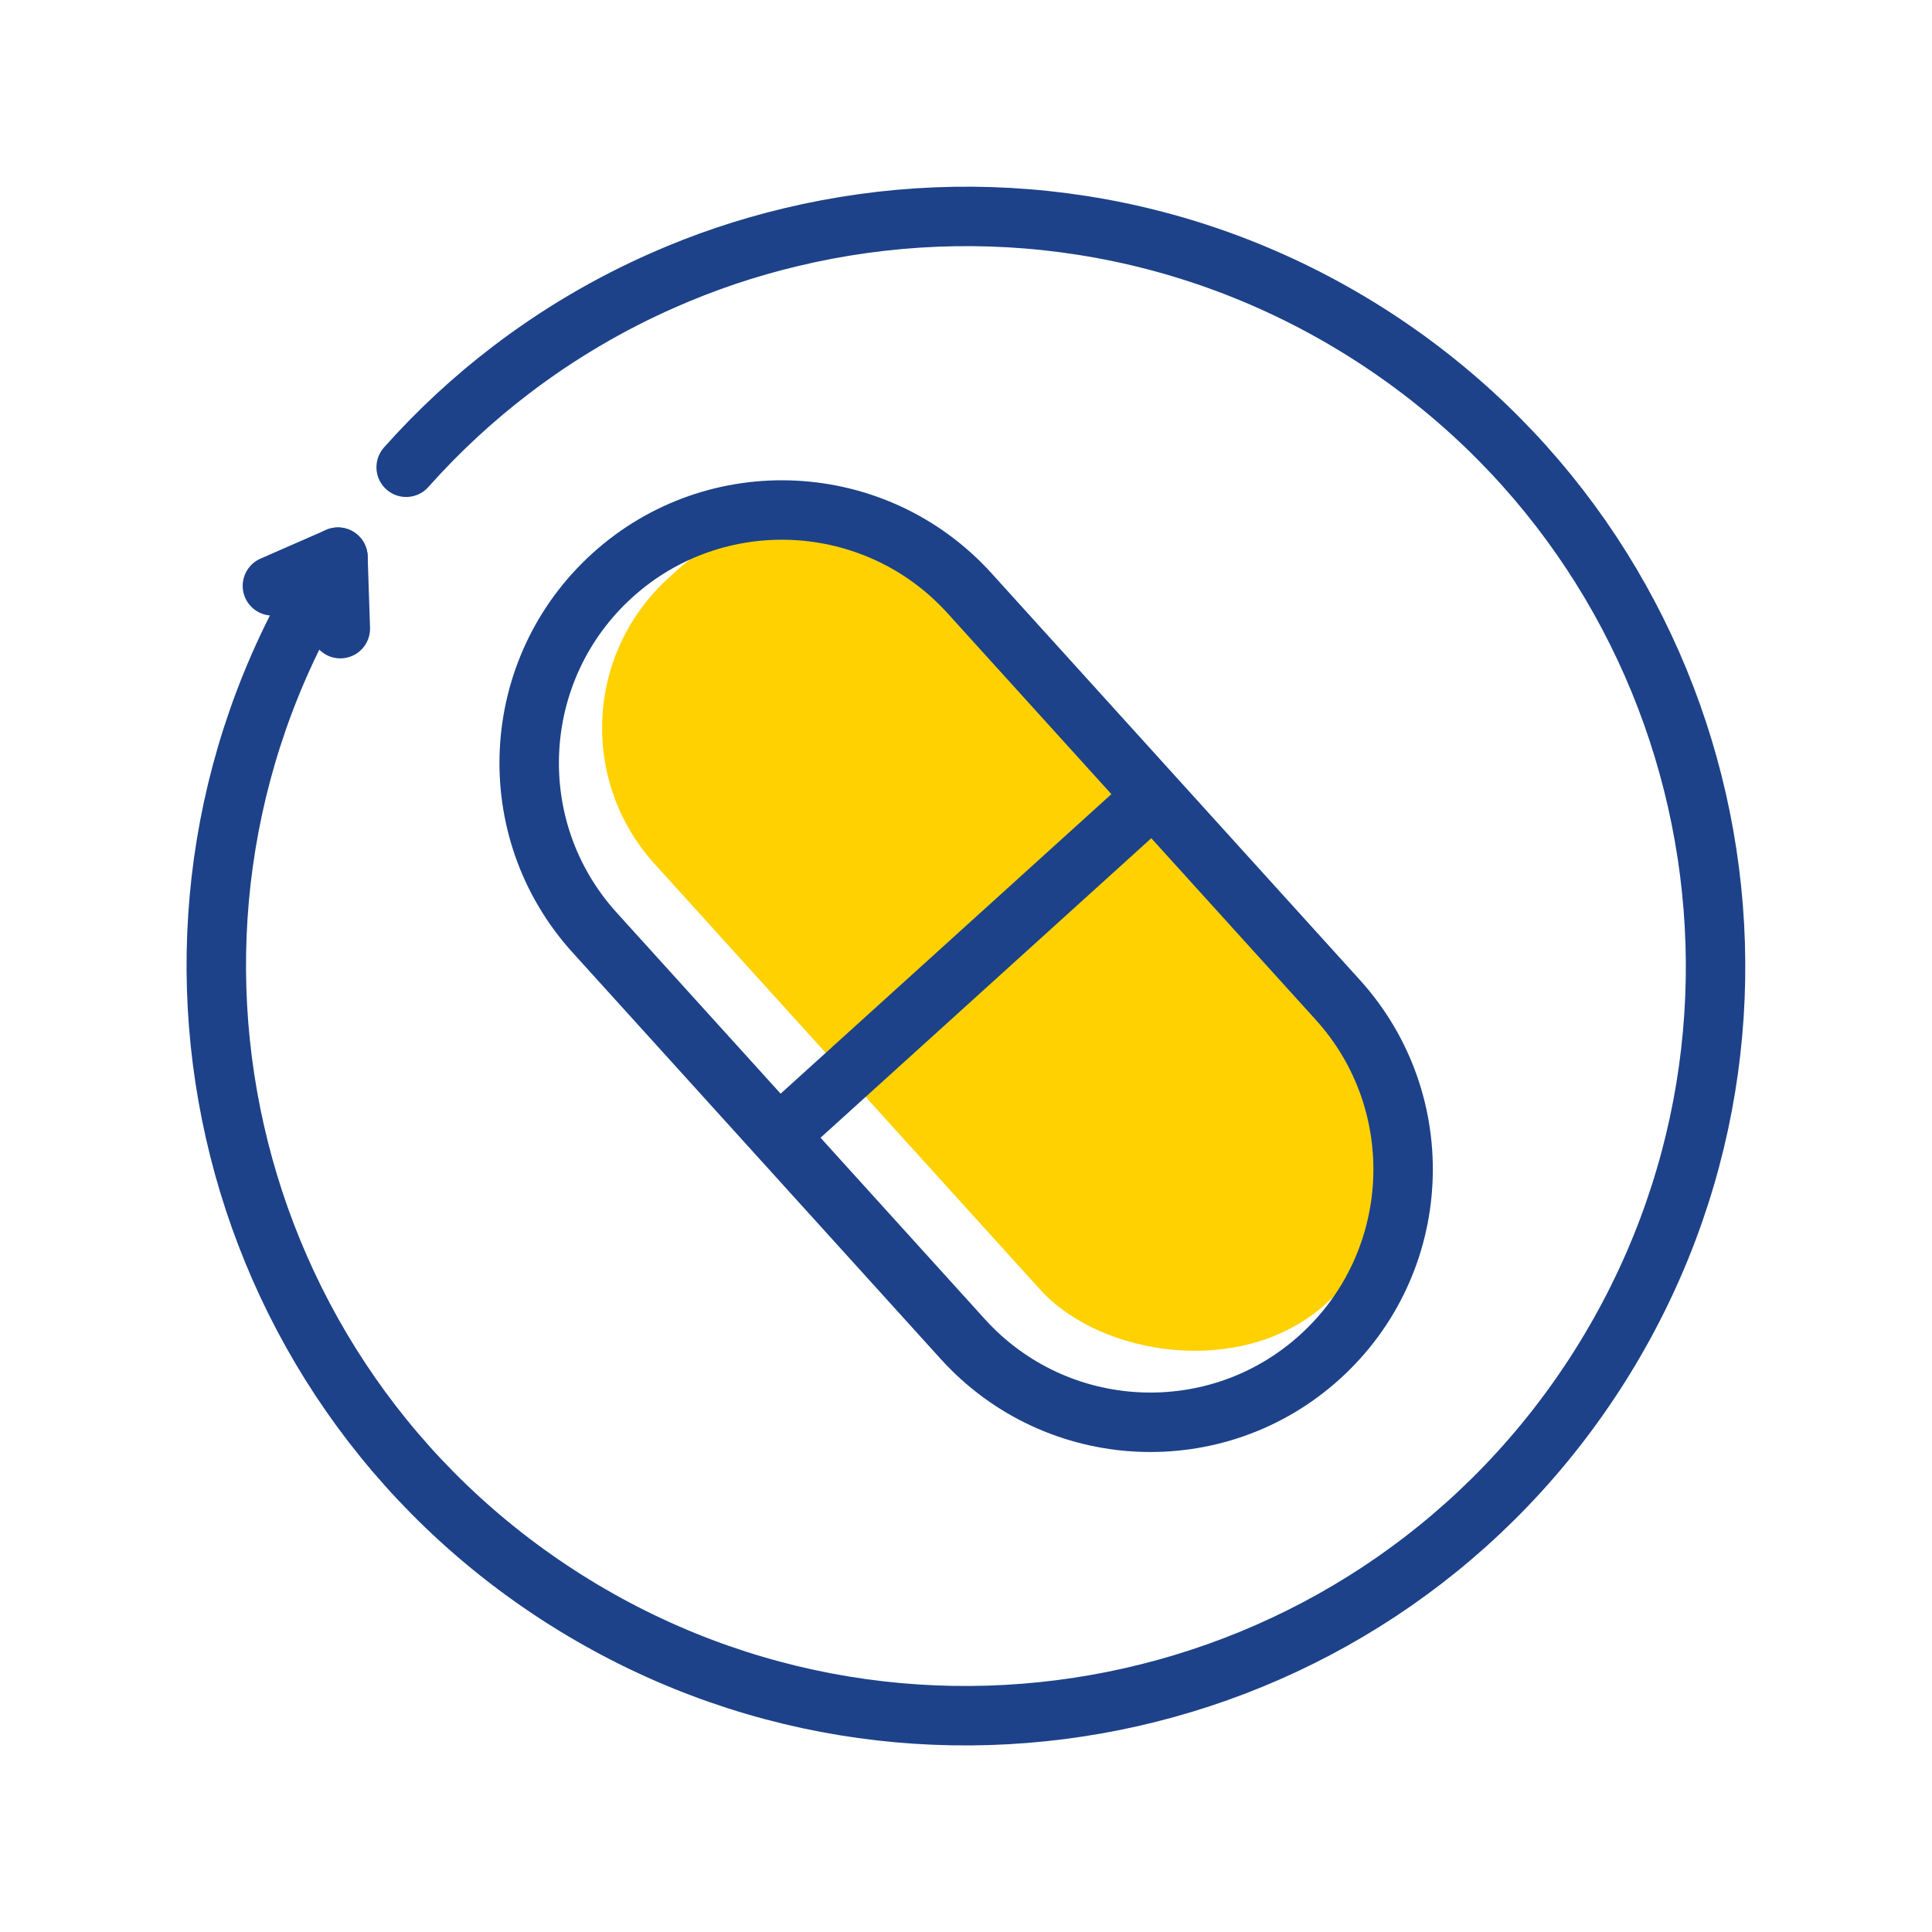
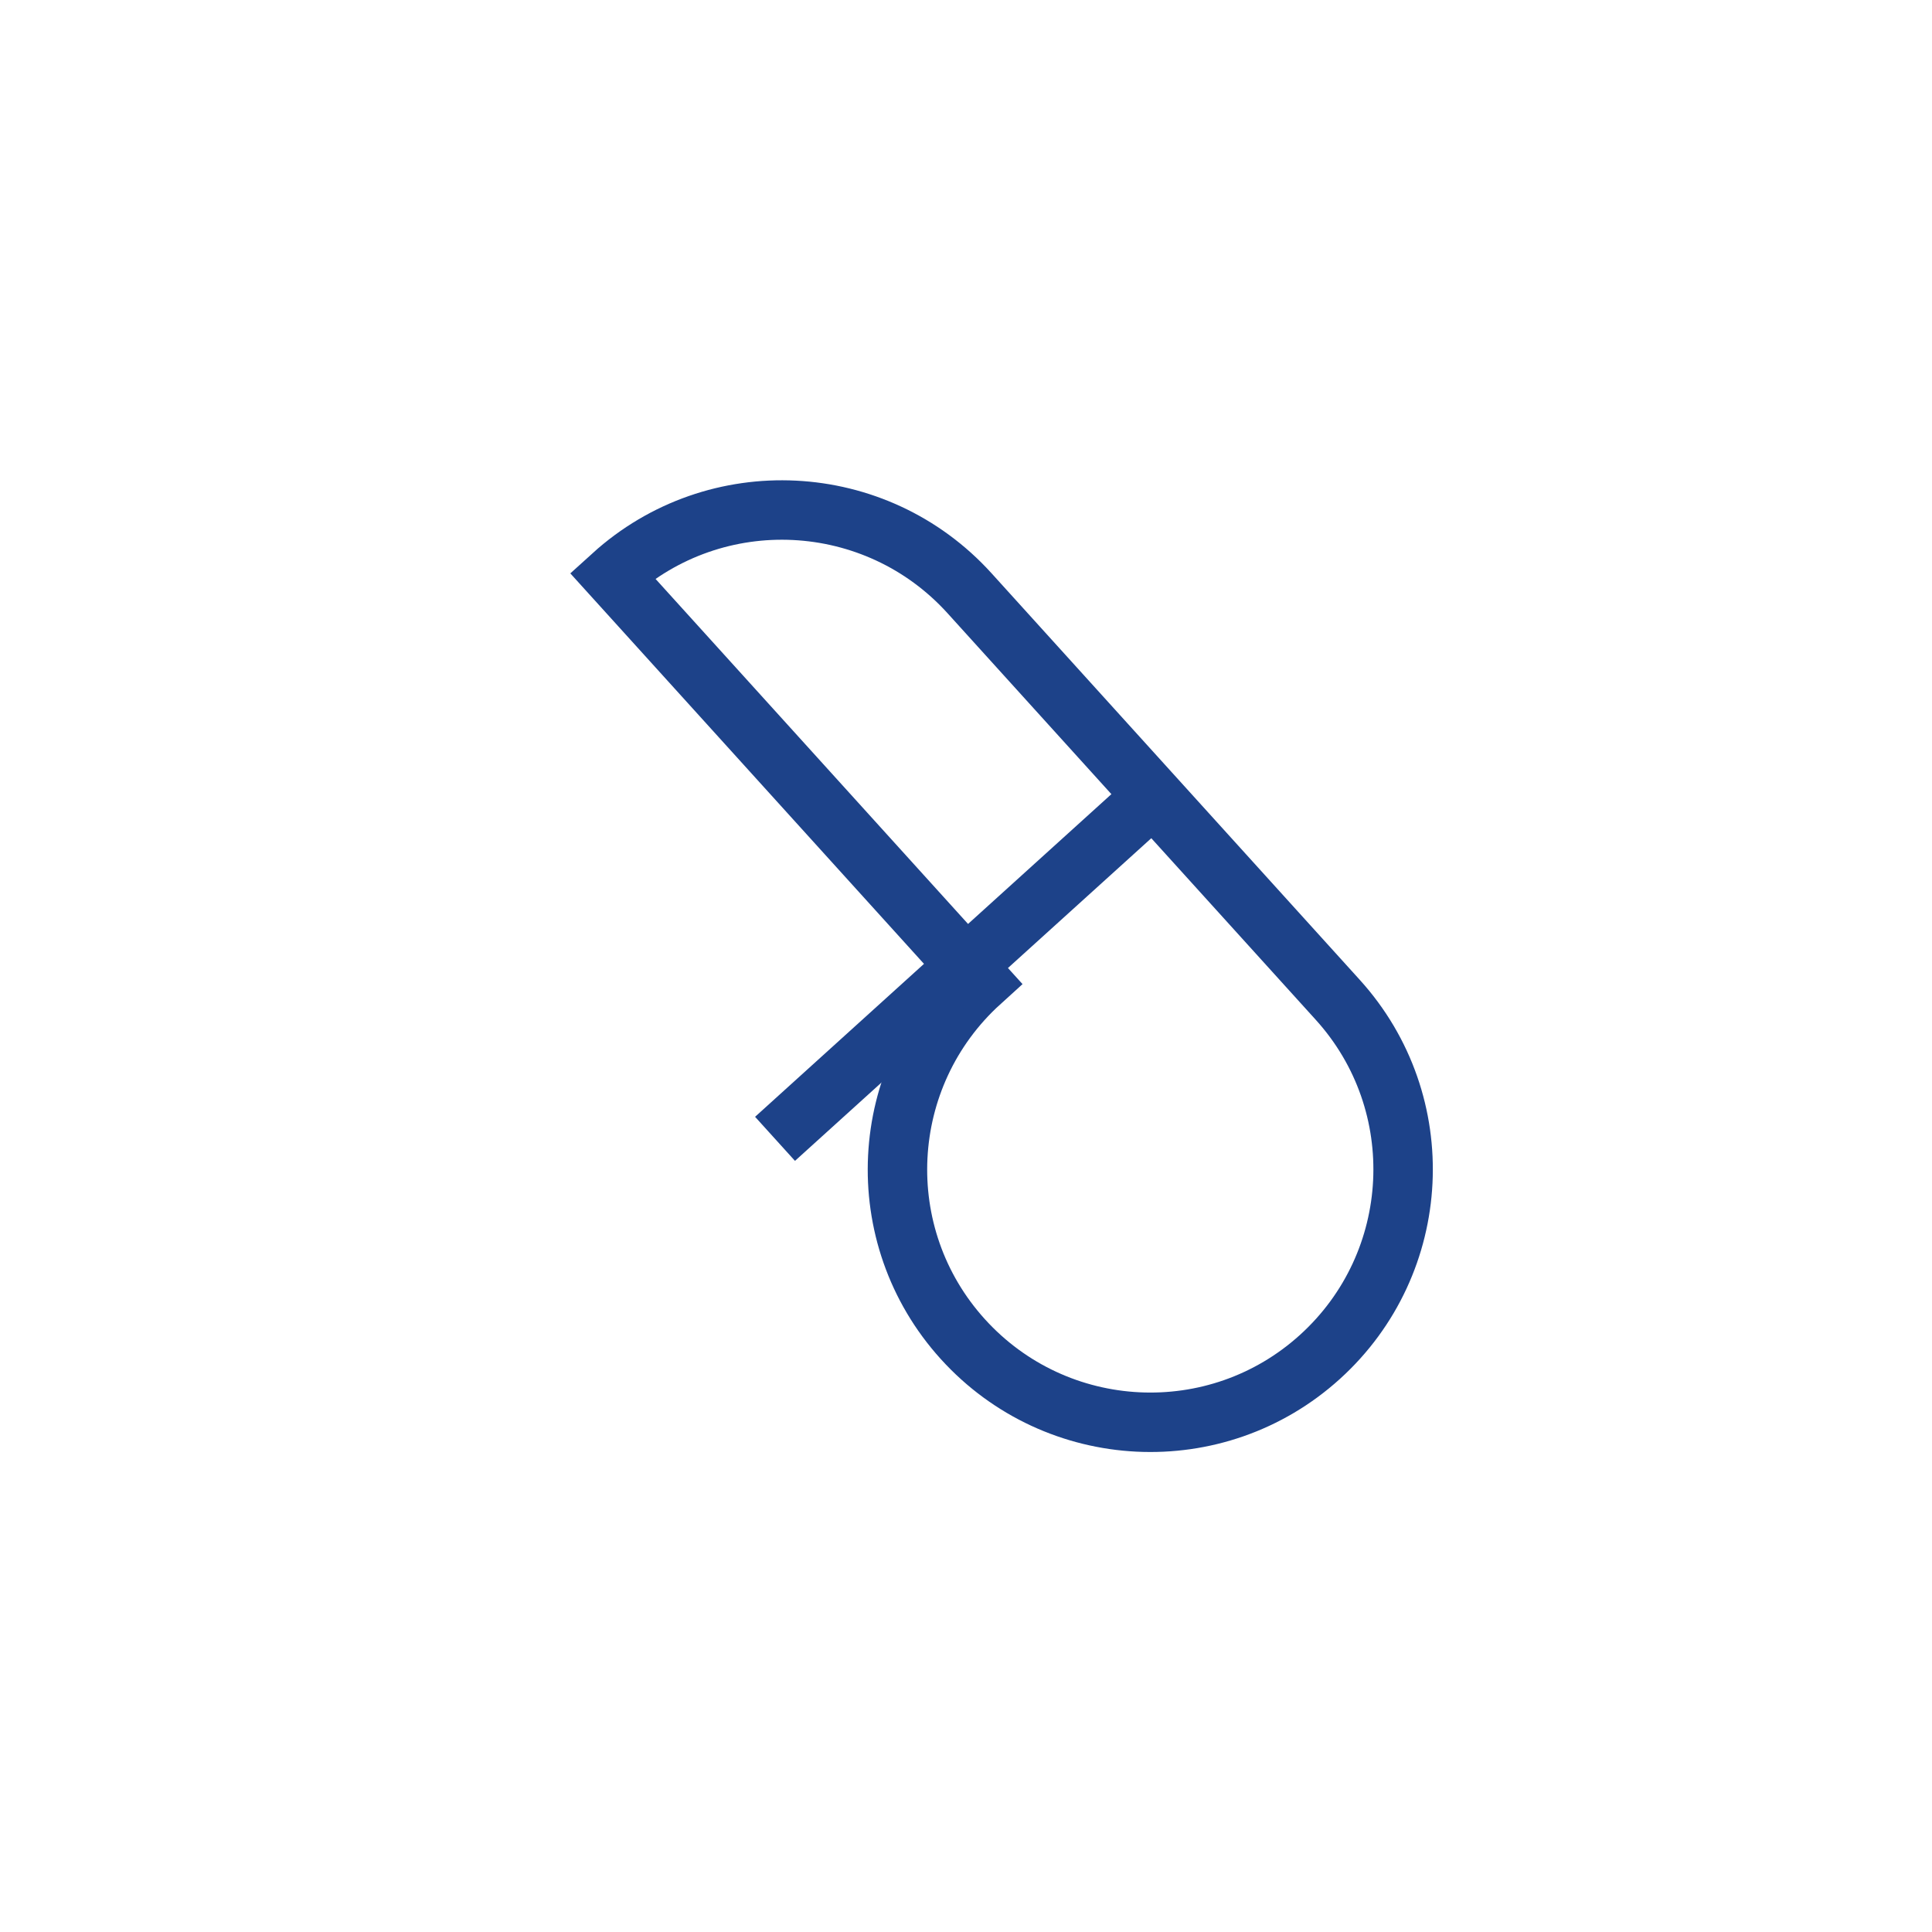
<svg xmlns="http://www.w3.org/2000/svg" id="Layer_1" version="1.1" viewBox="0 0 130 130">
  <defs>
    <style>
      .st0, .st1, .st2 {
        fill: none;
      }

      .st3 {
        fill: #ffd100;
      }

      .st1 {
        stroke-linecap: round;
        stroke-linejoin: round;
      }

      .st1, .st2 {
        stroke: #1d4289;
        stroke-width: 4px;
      }

      .st2 {
        stroke-miterlimit: 10;
      }
    </style>
  </defs>
  <g>
-     <path class="st1" d="M27.33,31.44c2.16-2.43,4.53-4.62,7.05-6.54,3.18-2.43,6.62-4.45,10.23-6.04,2.78-1.23,5.67-2.2,8.61-2.9,12.77-3.06,26.71-1.17,38.69,6.39,23.56,14.87,30.6,46.01,15.74,69.57-14.87,23.56-46.01,30.6-69.57,15.74-23.56-14.87-30.6-46.01-15.74-69.57" />
    <g>
-       <line class="st1" x1="18.33" y1="39.42" x2="22.74" y2="37.49" />
-       <line class="st1" x1="22.74" y1="37.49" x2="22.9" y2="42.3" />
-     </g>
+       </g>
  </g>
  <g>
    <g>
-       <rect class="st3" x="53.37" y="30.06" width="28.14" height="65.89" rx="13.62" ry="13.62" transform="translate(-24.84 61.58) rotate(-42.17)" />
      <line class="st0" x1="56.82" y1="72.62" x2="77.83" y2="53.6" />
    </g>
    <g>
-       <path class="st2" d="M41.2,38.72h0c6.96-6.31,17.72-5.77,24.03,1.19l24.78,27.36c6.31,6.96,5.77,17.72-1.19,24.03h0c-6.96,6.31-17.72,5.77-24.03-1.19l-24.78-27.36c-6.31-6.96-5.77-17.72,1.19-24.03Z" />
+       <path class="st2" d="M41.2,38.72h0c6.96-6.31,17.72-5.77,24.03,1.19l24.78,27.36c6.31,6.96,5.77,17.72-1.19,24.03h0c-6.96,6.31-17.72,5.77-24.03-1.19c-6.31-6.96-5.77-17.72,1.19-24.03Z" />
      <line class="st2" x1="52.15" y1="76.63" x2="77.56" y2="53.62" />
    </g>
  </g>
</svg>